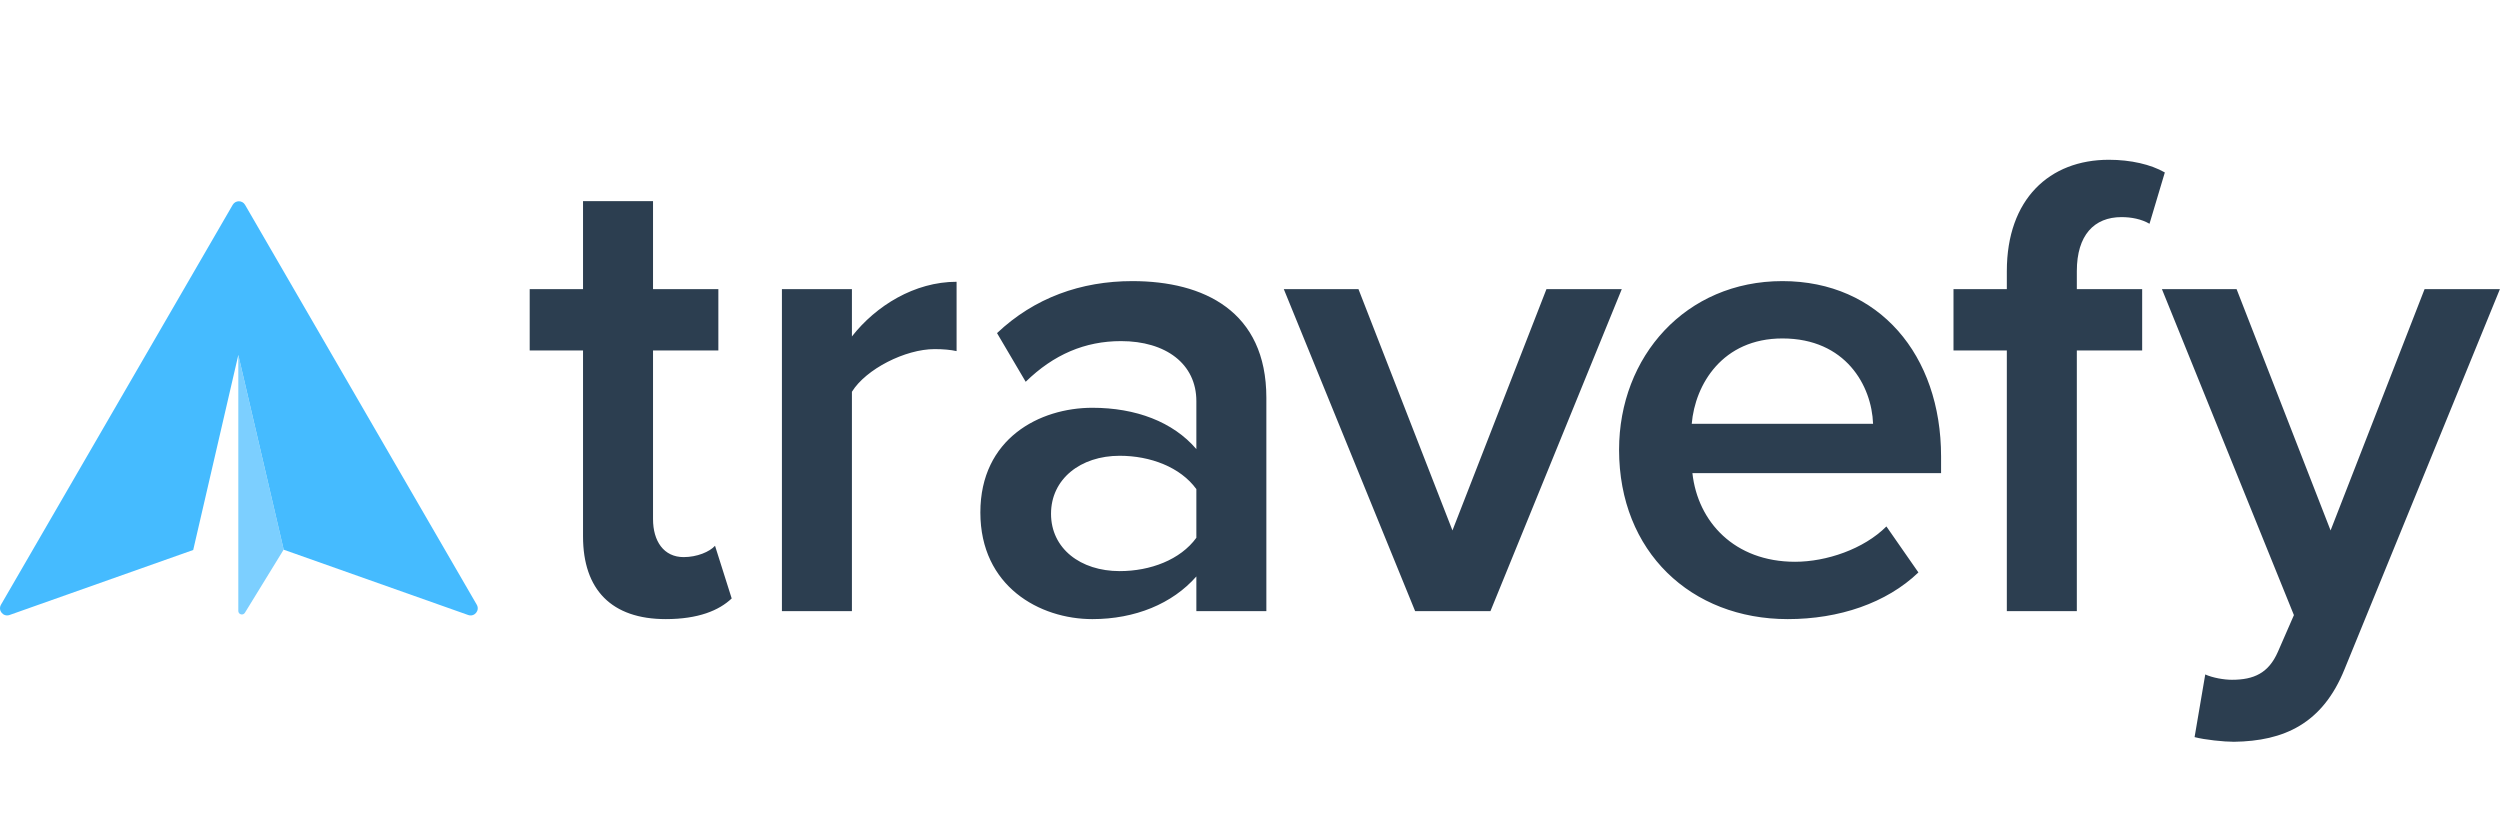
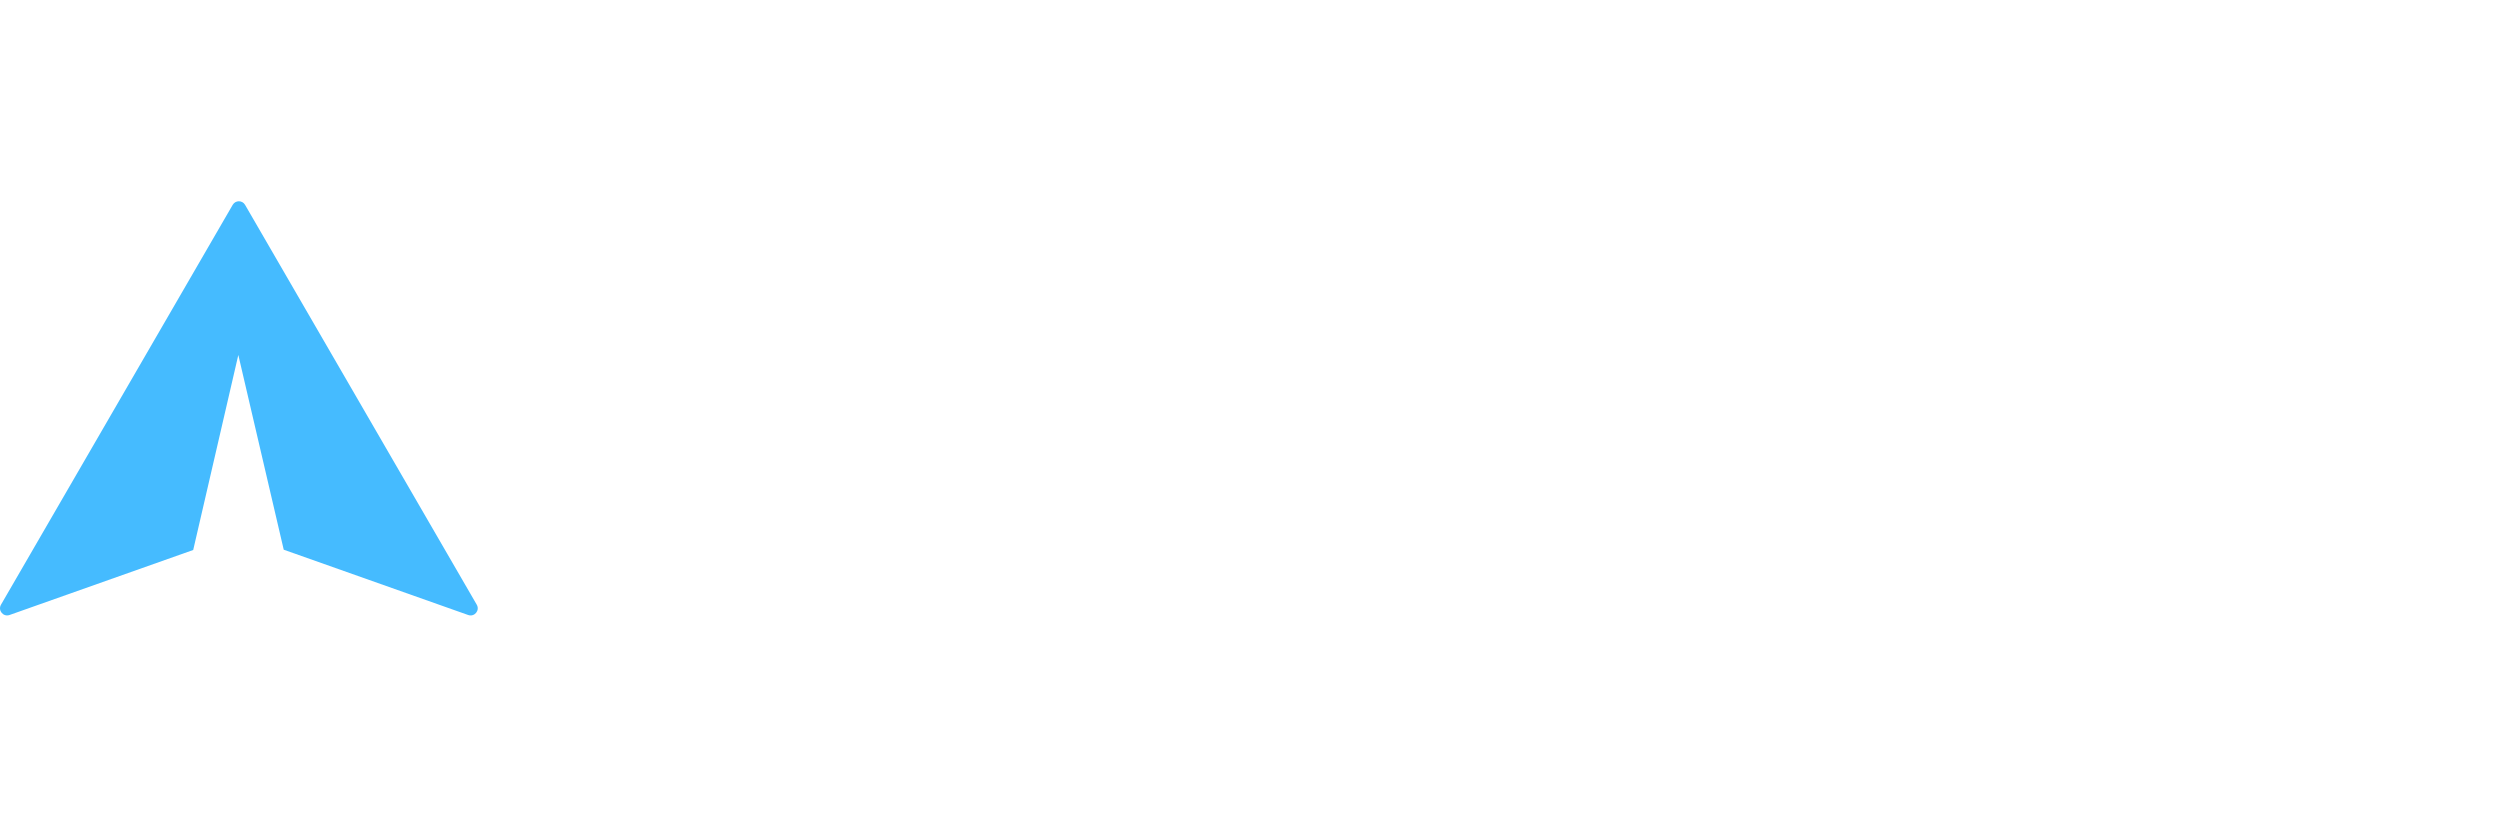
<svg xmlns="http://www.w3.org/2000/svg" id="Layer_1" data-name="Layer 1" viewBox="0 0 1800 588">
  <defs>
    <style>
      .cls-1 {
        fill: #2c3e50;
      }

      .cls-2 {
        fill: #45bbff;
      }

      .cls-3 {
        fill: rgba(69, 187, 255, .7);
      }
    </style>
  </defs>
-   <path class="cls-1" d="M479.3,445.76c23.52,0,38.4-6.24,47.52-14.88l-12-37.92c-3.84,4.32-12.96,8.16-22.56,8.16-14.4,0-22.08-11.52-22.08-27.36v-121.44h47.04v-44.16h-47.04v-63.36h-50.4v63.36h-38.4v44.16h38.4v133.92c0,38.4,20.64,59.52,59.52,59.52ZM562.98,440h50.4v-157.92c10.08-16.32,38.4-30.72,59.52-30.72,6.24,0,11.52.48,15.84,1.44v-49.92c-30.24,0-58.08,17.28-75.36,39.36v-34.08h-50.4v231.84ZM861.38,440h50.4v-153.6c0-62.4-45.12-84-96.48-84-36.96,0-70.56,12-97.44,37.44l20.64,35.04c20.16-19.68,42.72-29.28,68.64-29.28,32.16,0,54.24,16.32,54.24,43.2v34.56c-16.8-19.68-43.68-29.76-74.88-29.76-37.92,0-80.64,22.08-80.64,75.36s42.72,76.8,80.64,76.8c30.72,0,57.6-11.04,74.88-30.72v24.96ZM861.38,387.2c-11.52,15.84-33.12,24-55.2,24-28.32,0-49.44-16.32-49.44-41.28s21.12-41.76,49.44-41.76c22.08,0,43.68,8.16,55.2,24v35.04ZM1018.89,440h54.24l94.56-231.84h-54.24l-67.68,173.76-67.68-173.76h-53.76l94.56,231.84ZM1165.73,323.84c0,73.44,51.84,121.92,121.44,121.92,36.96,0,71.04-11.52,94.08-33.6l-23.04-33.12c-16.32,16.32-43.2,25.44-65.76,25.44-43.68,0-70.08-28.8-73.92-63.84h179.04v-12c0-72.96-44.64-126.24-114.24-126.24s-117.6,54.24-117.6,121.44ZM1283.33,243.68c45.6,0,64.32,34.08,65.28,61.44h-130.56c2.4-28.32,22.08-61.44,65.28-61.44ZM1444.92,440h50.4v-187.68h47.04v-44.16h-47.04v-12.96c0-25.92,12.48-38.88,32.16-38.88,7.2,0,14.4,1.44,20.16,4.8l11.04-36.96c-10.08-5.76-24.48-9.12-40.32-9.12-42.72,0-73.44,28.32-73.44,80.16v12.96h-38.4v44.16h38.4v187.68ZM1587.78,485.6l-7.68,45.12c7.2,1.92,21.12,3.36,28.32,3.36,36-.48,63.84-12.96,79.68-52.32l111.84-273.6h-54.24l-67.68,173.76-67.68-173.76h-53.76l95.04,234.72-11.52,26.4c-6.72,15.36-17.28,20.16-33.12,20.16-5.76,0-13.92-1.44-19.2-3.84Z" />
  <path class="cls-2" d="M167.55,147.48c1.98-3.42,6.91-3.42,8.89,0l166.83,287.91c2.4,4.13-1.66,9.01-6.16,7.42l-132.9-47.05.05-.07-32.67-140.11-32.48,140.41L6.87,442.8c-4.5,1.59-8.55-3.28-6.16-7.42L167.55,147.48Z" />
-   <path class="cls-3" d="M171.58,439.84v-184.26s32.68,140.11,32.68,140.11l-27.93,45.5c-1.36,2.21-4.76,1.25-4.76-1.34Z" />
</svg>